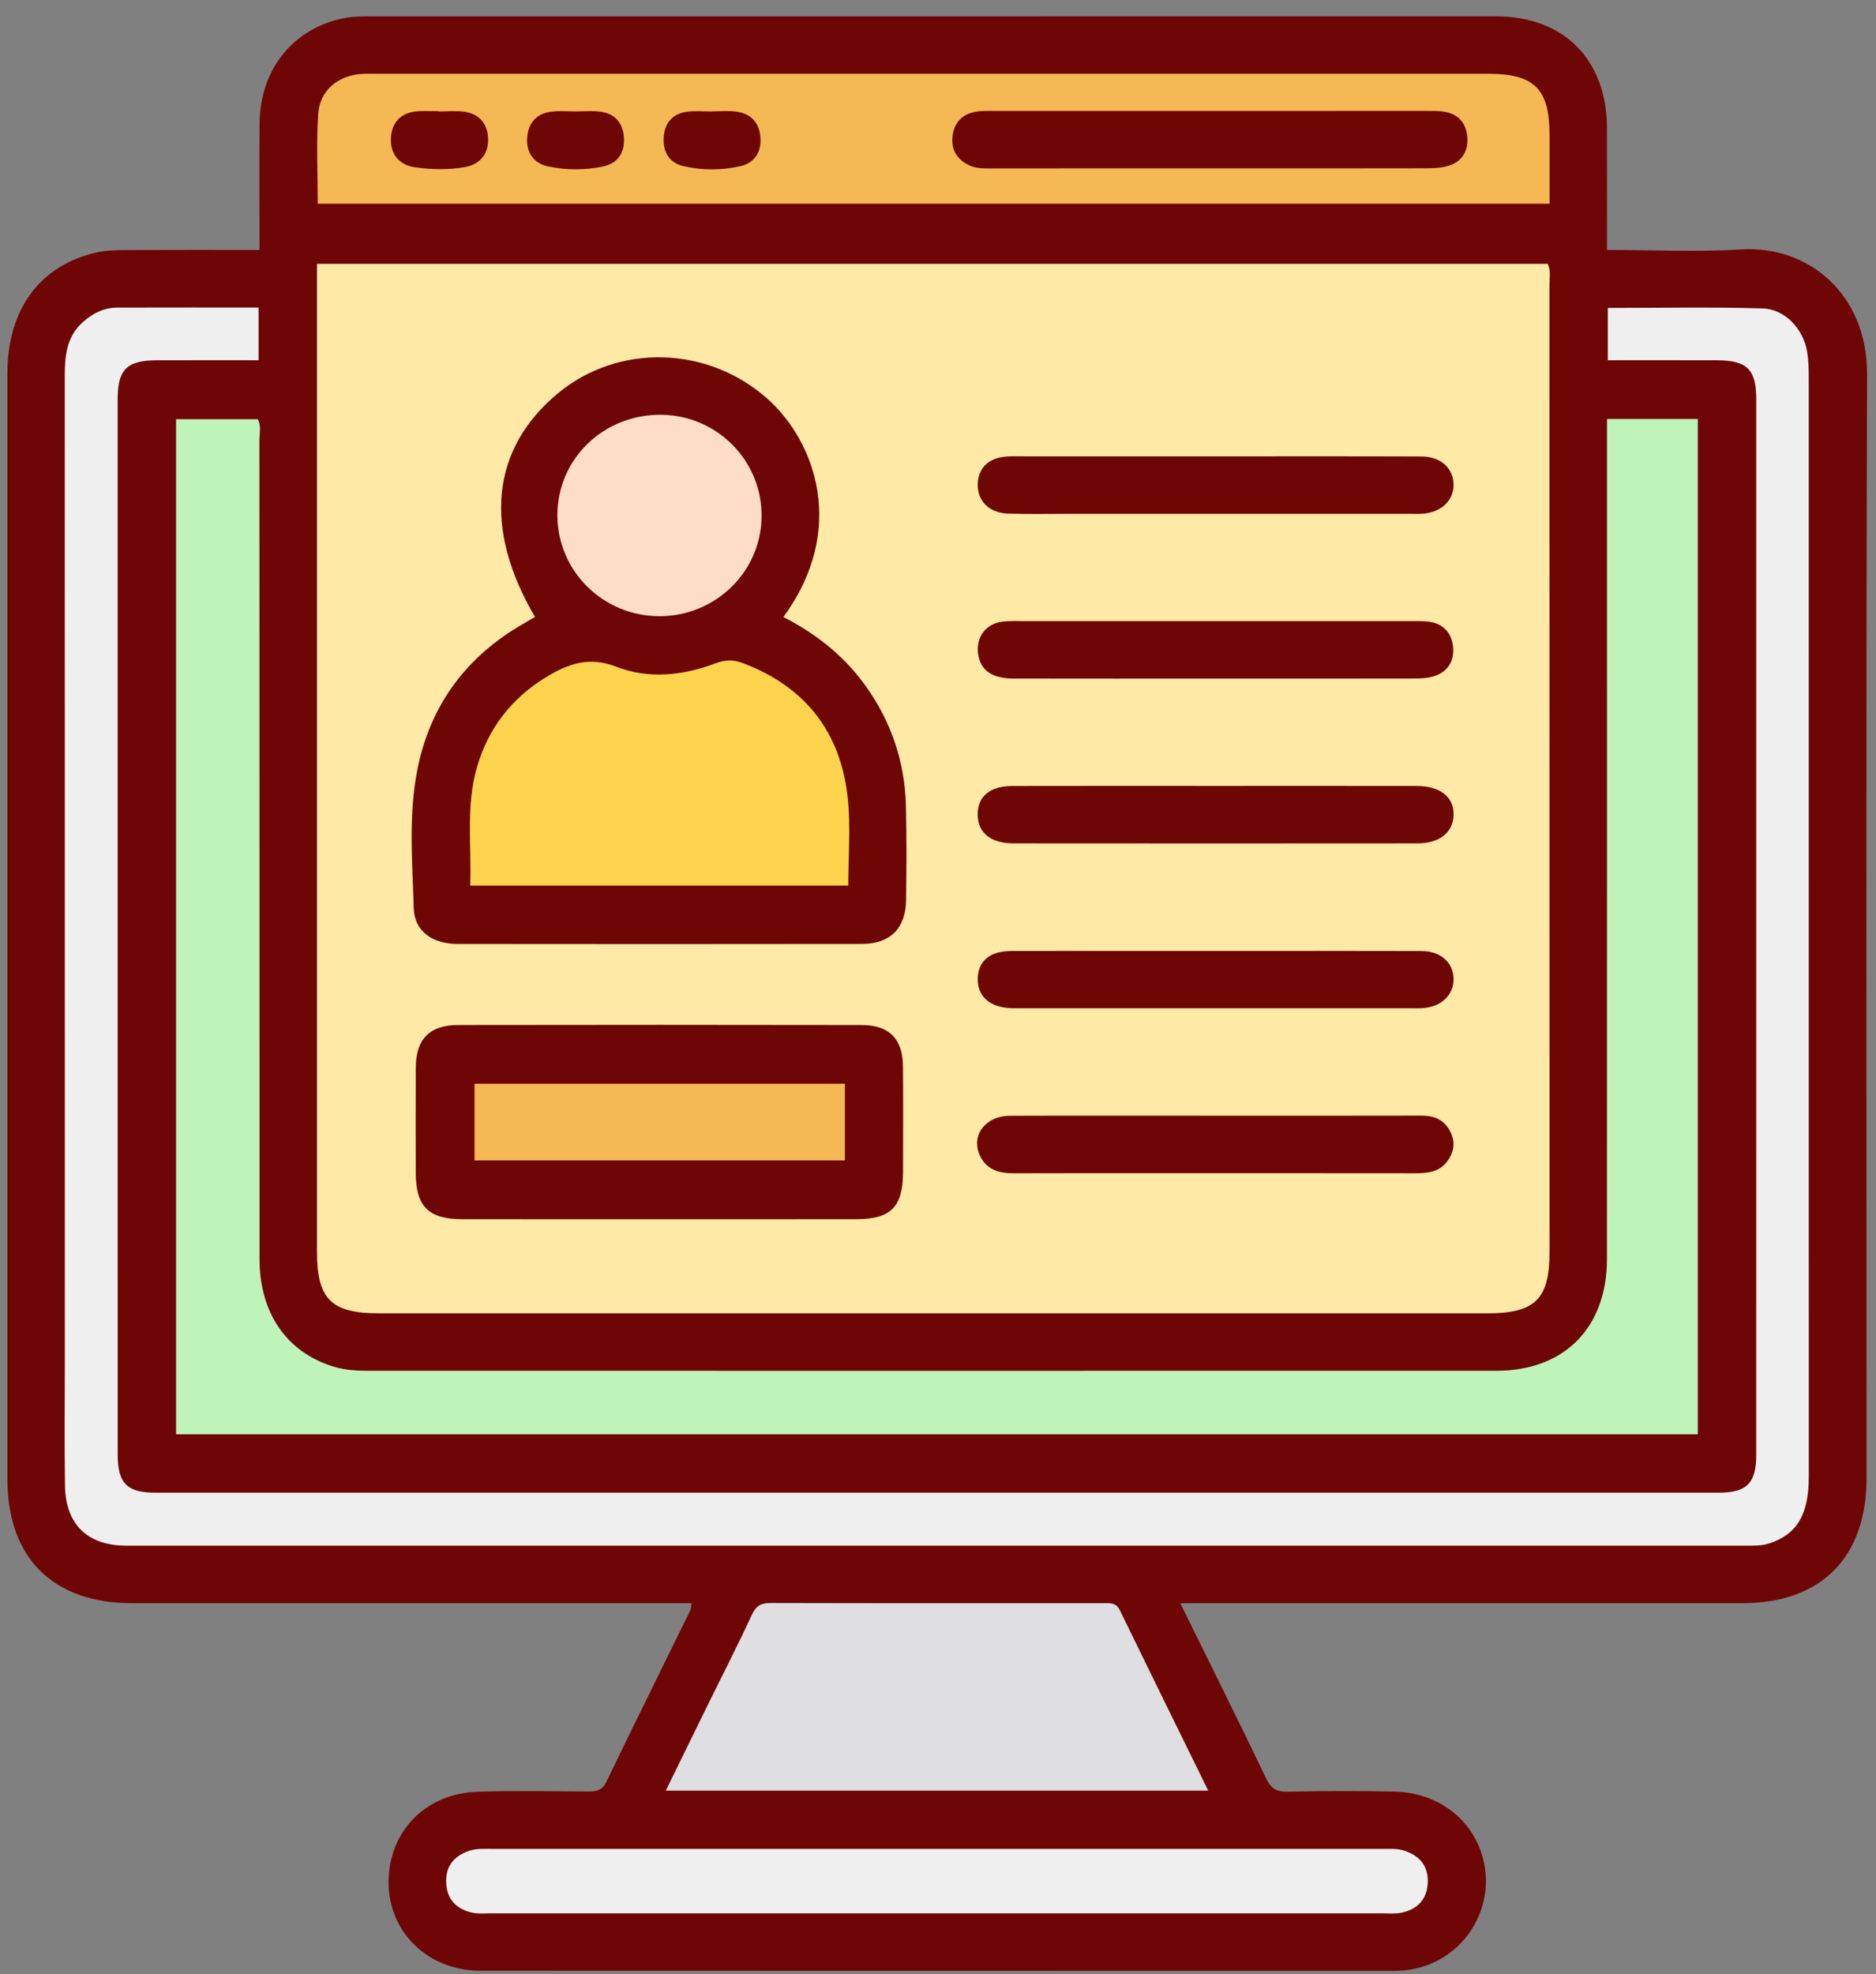
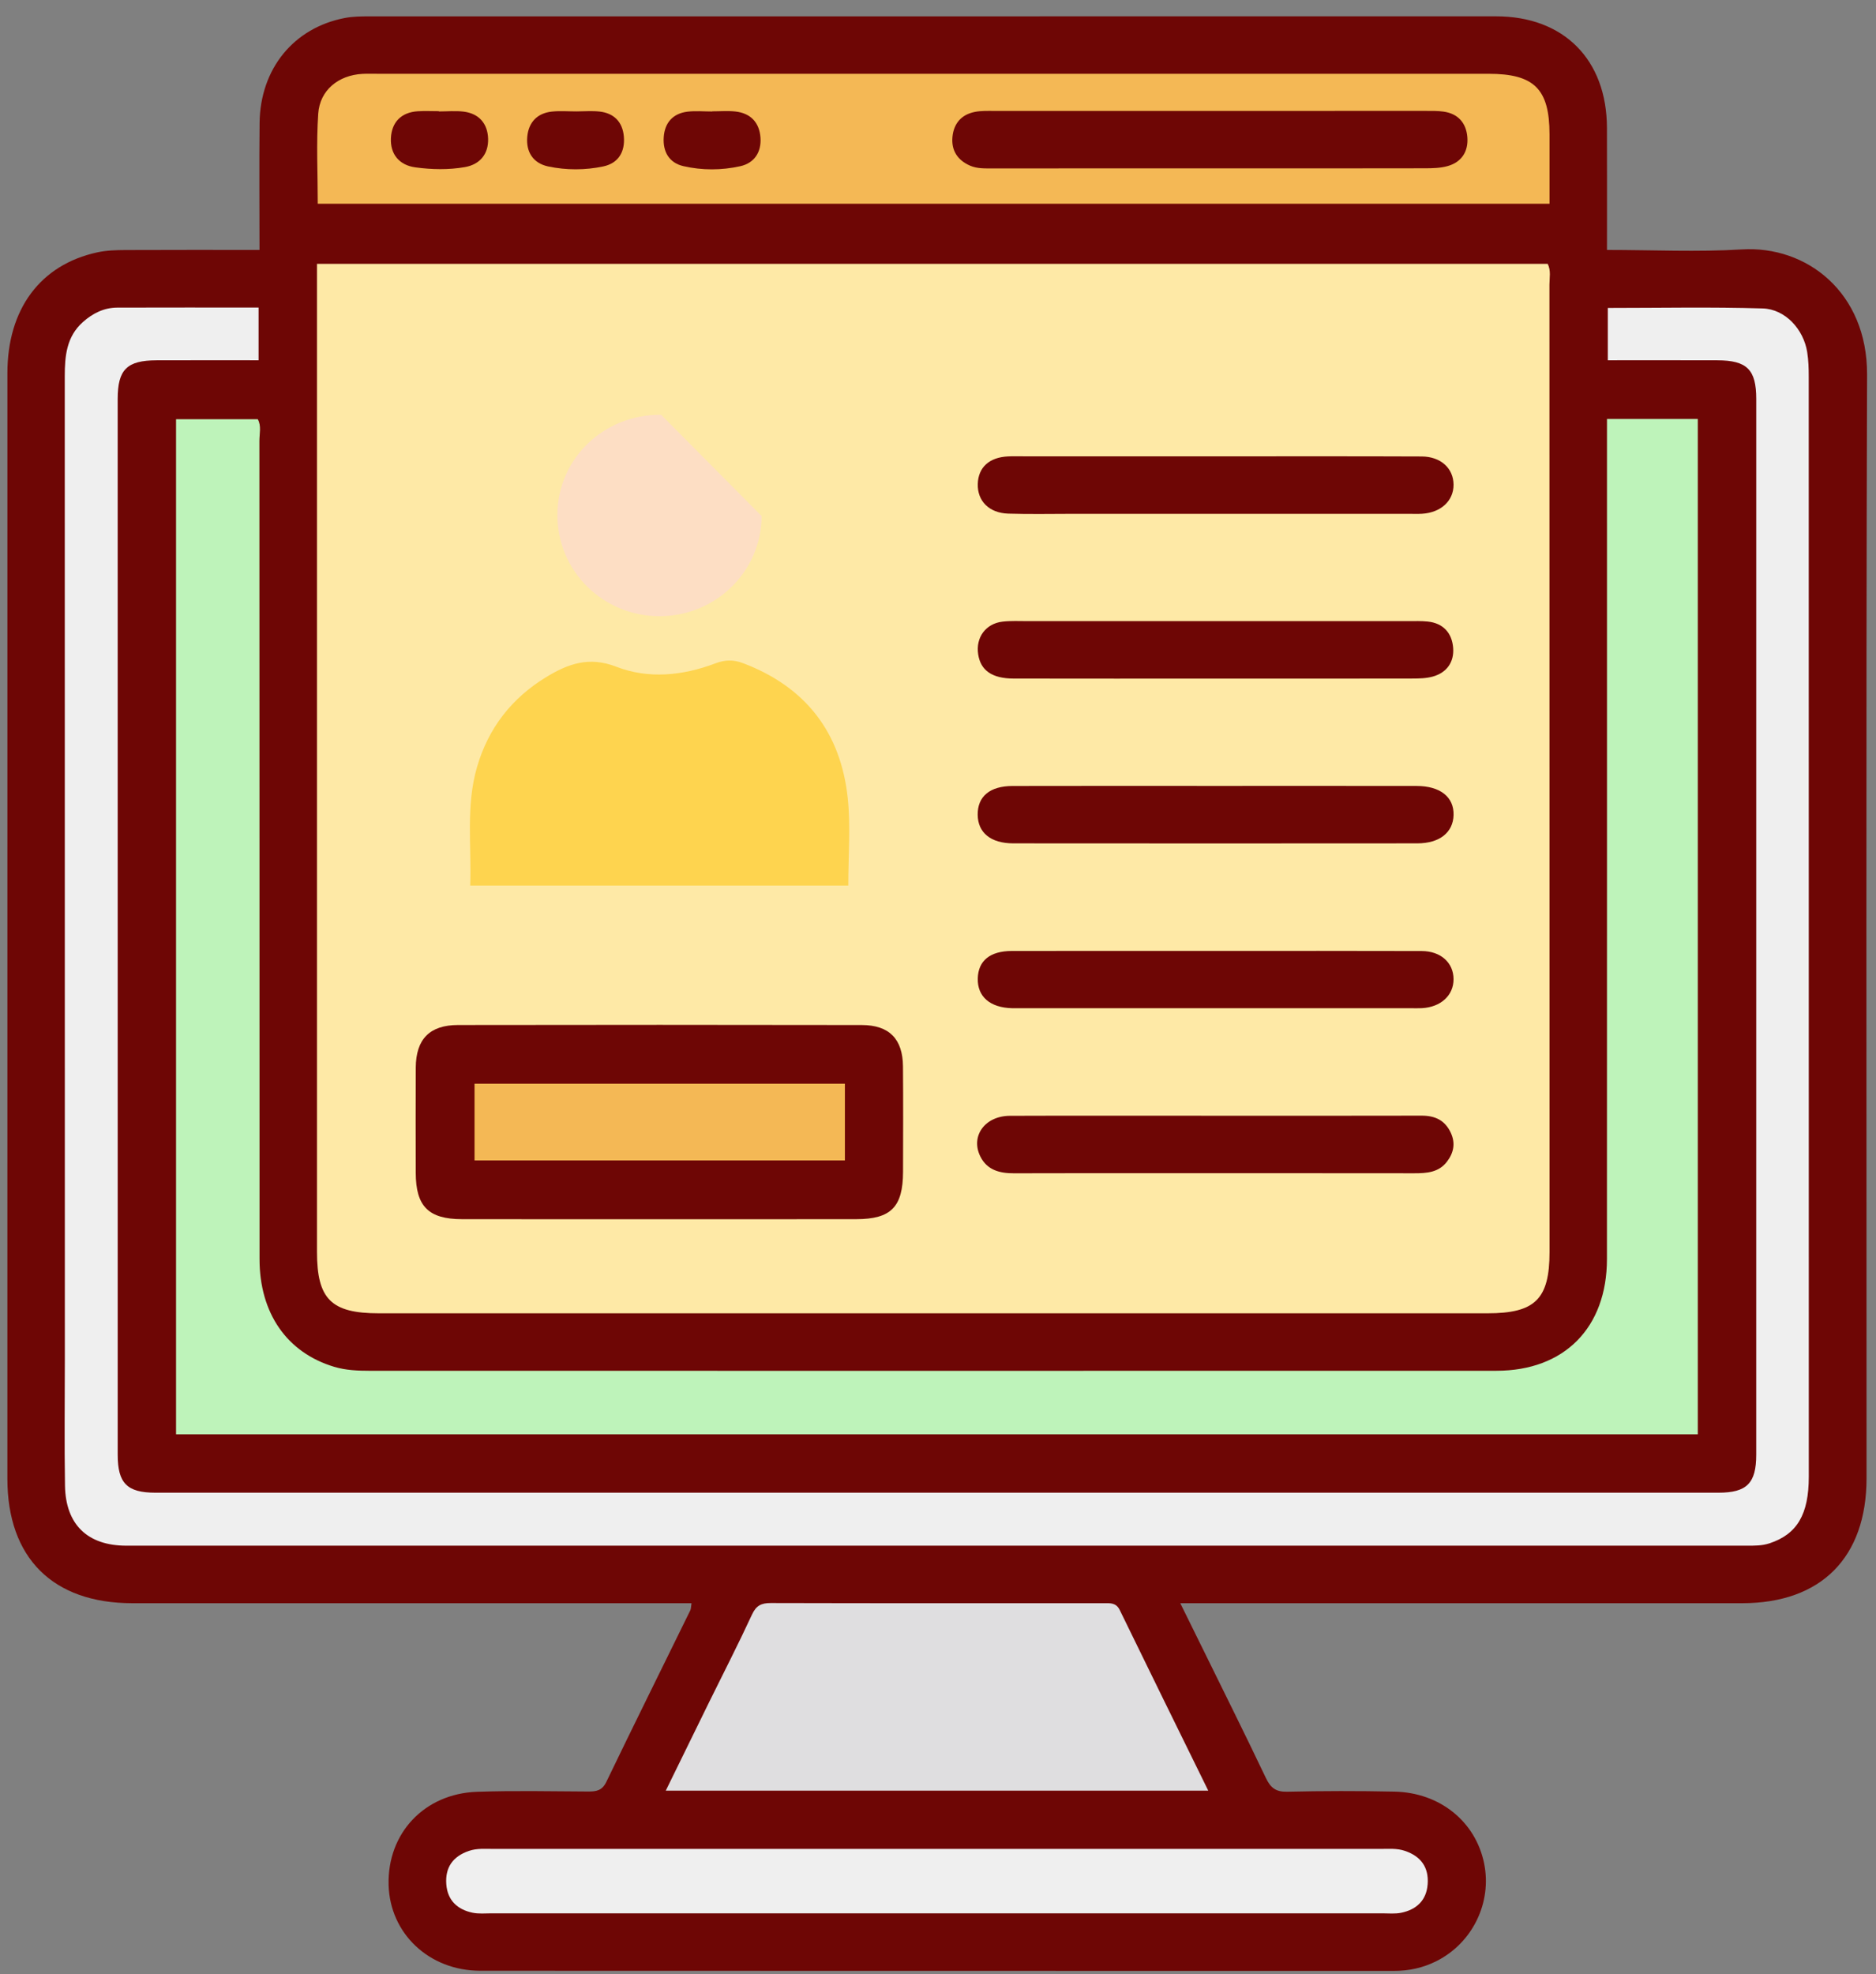
<svg xmlns="http://www.w3.org/2000/svg" width="96" height="101" viewBox="0 0 96 101" fill="none">
  <rect x="0" y="0" width="96" height="101" fill="#808080" stroke="none" />
  <g clip-path="url(#clip0_723_297)">
    <path d="M60.399 82.023C60.779 82.793 61.105 83.453 61.43 84.114C62.55 86.394 63.685 88.666 64.777 90.96C65.017 91.464 65.283 91.68 65.867 91.666C67.696 91.625 69.527 91.622 71.356 91.661C73.686 91.71 75.51 93.196 75.946 95.332C76.357 97.34 75.352 99.404 73.509 100.332C72.828 100.675 72.105 100.834 71.339 100.833C55.752 100.83 40.166 100.835 24.579 100.826C21.954 100.825 19.95 98.919 19.886 96.43C19.818 93.795 21.712 91.762 24.416 91.67C26.308 91.605 28.206 91.646 30.101 91.656C30.517 91.658 30.813 91.609 31.029 91.161C32.443 88.227 33.892 85.311 35.325 82.386C35.365 82.307 35.358 82.204 35.387 82.023C35.005 82.023 34.659 82.023 34.313 82.023C25.131 82.023 15.949 82.024 6.767 82.022C2.706 82.02 0.379 79.705 0.378 75.654C0.375 56.8 0.375 37.945 0.379 19.091C0.379 15.813 2.063 13.547 4.974 12.912C5.447 12.808 5.946 12.795 6.433 12.792C8.681 12.781 10.929 12.787 13.28 12.787C13.28 10.577 13.261 8.433 13.284 6.289C13.315 3.521 15.027 1.421 17.647 0.92C18.06 0.841 18.491 0.837 18.915 0.837C38.128 0.833 57.342 0.832 76.555 0.835C80.025 0.836 82.221 3.049 82.232 6.542C82.239 8.593 82.234 10.643 82.234 12.787C84.581 12.787 86.865 12.9 89.134 12.761C92.452 12.556 95.556 14.959 95.543 19.161C95.484 37.983 95.519 56.804 95.516 75.626C95.516 79.685 93.19 82.02 89.153 82.022C79.971 82.025 70.789 82.023 61.606 82.023C61.255 82.023 60.903 82.023 60.399 82.023Z" fill="#6E0605" />
    <path d="M79.2 13.499C79.376 13.849 79.289 14.213 79.289 14.562C79.294 31.058 79.294 47.554 79.294 64.05C79.294 66.462 78.559 67.19 76.125 67.19C57.212 67.191 38.298 67.191 19.385 67.19C16.95 67.19 16.221 66.466 16.221 64.044C16.221 47.548 16.221 31.052 16.221 14.556C16.221 14.23 16.221 13.905 16.221 13.499C37.238 13.499 58.214 13.499 79.2 13.499Z" fill="#FEE9A6" />
    <path d="M86.881 73.381C60.906 73.381 34.981 73.381 9.009 73.381C9.009 56.063 9.009 38.793 9.009 21.448C10.395 21.448 11.777 21.448 13.191 21.448C13.383 21.786 13.274 22.184 13.274 22.562C13.281 36.513 13.278 50.465 13.281 64.416C13.282 67.194 14.69 69.205 17.099 69.927C17.704 70.108 18.321 70.131 18.941 70.131C38.152 70.133 57.364 70.136 76.576 70.13C80.056 70.129 82.231 67.922 82.232 64.411C82.237 50.459 82.234 36.508 82.234 22.557C82.234 22.202 82.234 21.848 82.234 21.434C83.802 21.434 85.315 21.434 86.881 21.434C86.881 38.751 86.881 56.047 86.881 73.381Z" fill="#BEF3BA" />
    <path d="M13.233 15.734C13.233 16.668 13.233 17.502 13.233 18.431C11.464 18.431 9.741 18.427 8.017 18.433C6.494 18.439 6.023 18.903 6.022 20.414C6.02 38.417 6.02 56.42 6.023 74.423C6.023 75.885 6.501 76.368 7.954 76.368C34.615 76.371 61.277 76.371 87.939 76.368C89.39 76.368 89.871 75.883 89.871 74.425C89.874 56.422 89.874 38.419 89.872 20.416C89.872 18.905 89.398 18.438 87.877 18.433C86.024 18.427 84.171 18.431 82.276 18.431C82.276 17.497 82.276 16.663 82.276 15.754C84.93 15.754 87.567 15.699 90.2 15.78C91.361 15.815 92.294 16.852 92.479 18.012C92.546 18.429 92.558 18.858 92.558 19.281C92.562 38.036 92.562 56.79 92.561 75.545C92.561 77.49 91.957 78.491 90.555 78.957C90.169 79.085 89.784 79.079 89.395 79.079C61.753 79.082 34.111 79.082 6.469 79.079C4.482 79.079 3.359 78 3.326 76.011C3.29 73.855 3.318 71.698 3.318 69.542C3.318 52.78 3.319 36.018 3.314 19.257C3.314 18.219 3.401 17.224 4.241 16.477C4.743 16.03 5.322 15.739 6.005 15.737C8.386 15.729 10.768 15.734 13.233 15.734Z" fill="#EFEFEF" />
    <path d="M79.293 10.425C58.24 10.425 37.284 10.425 16.26 10.425C16.26 8.861 16.18 7.33 16.285 5.813C16.369 4.605 17.327 3.847 18.543 3.78C18.804 3.766 19.066 3.775 19.327 3.775C38.276 3.775 57.224 3.775 76.172 3.775C78.509 3.775 79.291 4.552 79.293 6.873C79.294 8.04 79.293 9.208 79.293 10.425Z" fill="#F4B855" />
    <path d="M61.83 91.612C52.518 91.612 43.353 91.612 34.069 91.612C34.834 90.05 35.56 88.565 36.289 87.081C37.023 85.591 37.783 84.113 38.48 82.606C38.695 82.142 38.956 82.012 39.441 82.013C45.123 82.028 50.805 82.023 56.487 82.022C56.811 82.022 57.113 81.985 57.301 82.372C58.781 85.414 60.276 88.448 61.83 91.612Z" fill="#DFDEE0" />
    <path d="M47.897 97.89C40.318 97.89 32.739 97.89 25.16 97.888C24.834 97.888 24.497 97.923 24.183 97.857C23.403 97.694 22.899 97.223 22.838 96.397C22.774 95.536 23.18 94.971 23.999 94.693C24.413 94.552 24.839 94.593 25.261 94.593C40.386 94.591 55.511 94.591 70.636 94.593C71.058 94.593 71.484 94.552 71.898 94.694C72.716 94.974 73.122 95.539 73.057 96.399C72.995 97.227 72.487 97.695 71.708 97.858C71.394 97.924 71.057 97.888 70.731 97.888C63.12 97.89 55.508 97.89 47.897 97.89Z" fill="#EFEFEF" />
-     <path d="M27.378 31.564C24.709 27.023 25.133 22.958 28.549 20.124C31.634 17.566 36.192 17.687 39.245 20.379C41.75 22.587 43.352 27.127 40.087 31.567C41.738 32.414 43.164 33.528 44.259 35.041C45.601 36.894 46.304 38.966 46.359 41.245C46.397 42.845 46.386 44.447 46.367 46.048C46.349 47.492 45.554 48.291 44.106 48.293C37.211 48.303 30.316 48.302 23.421 48.294C22.12 48.293 21.206 47.638 21.172 46.463C21.102 44.052 20.886 41.618 21.387 39.232C22.069 35.987 23.916 33.553 26.794 31.904C26.989 31.792 27.183 31.677 27.378 31.564Z" fill="#6E0605" />
    <path d="M33.729 62.376C30.366 62.376 27.004 62.379 23.641 62.374C21.926 62.372 21.279 61.719 21.275 60.005C21.271 58.21 21.267 56.414 21.276 54.619C21.285 53.168 21.982 52.444 23.436 52.441C30.324 52.43 37.212 52.429 44.1 52.442C45.508 52.445 46.196 53.156 46.208 54.56C46.223 56.356 46.215 58.151 46.211 59.947C46.207 61.751 45.597 62.372 43.816 62.374C40.454 62.379 37.091 62.376 33.729 62.376Z" fill="#6E0605" />
    <path d="M62.263 23.347C65.758 23.348 69.254 23.339 72.749 23.354C73.731 23.358 74.378 23.963 74.382 24.797C74.386 25.625 73.733 26.228 72.762 26.285C72.534 26.298 72.305 26.288 72.076 26.288C66.36 26.288 60.643 26.288 54.926 26.288C53.816 26.288 52.704 26.313 51.595 26.278C50.611 26.246 50.012 25.63 50.035 24.762C50.058 23.914 50.621 23.397 51.581 23.351C51.842 23.338 52.103 23.346 52.365 23.346C55.664 23.346 58.964 23.346 62.263 23.347Z" fill="#6E0605" />
    <path d="M62.261 34.719C58.798 34.719 55.336 34.723 51.873 34.716C50.764 34.714 50.179 34.3 50.055 33.471C49.926 32.614 50.44 31.904 51.303 31.804C51.723 31.755 52.151 31.778 52.576 31.778C59.077 31.777 65.577 31.777 72.078 31.778C72.404 31.778 72.733 31.765 73.057 31.799C73.862 31.881 74.304 32.393 74.362 33.148C74.416 33.868 74.041 34.413 73.32 34.614C72.982 34.708 72.612 34.714 72.257 34.715C68.925 34.722 65.593 34.719 62.261 34.719Z" fill="#6E0605" />
    <path d="M62.203 40.209C65.633 40.209 69.064 40.205 72.493 40.211C73.704 40.213 74.408 40.779 74.383 41.7C74.36 42.59 73.668 43.147 72.528 43.147C65.635 43.153 58.742 43.153 51.849 43.147C50.697 43.146 50.041 42.601 50.031 41.685C50.021 40.751 50.65 40.215 51.814 40.212C55.278 40.203 58.74 40.209 62.203 40.209Z" fill="#6E0605" />
    <path d="M62.263 48.651C65.758 48.651 69.254 48.644 72.749 48.656C73.732 48.659 74.379 49.255 74.382 50.094C74.385 50.926 73.732 51.526 72.762 51.579C72.567 51.59 72.37 51.581 72.174 51.581C65.51 51.581 58.847 51.581 52.183 51.581C52.052 51.581 51.921 51.584 51.791 51.581C50.664 51.554 50.011 50.988 50.035 50.059C50.058 49.153 50.659 48.655 51.777 48.653C55.272 48.647 58.768 48.651 62.263 48.651Z" fill="#6E0605" />
    <path d="M62.262 57.082C65.757 57.082 69.252 57.087 72.748 57.078C73.435 57.076 73.946 57.313 74.243 57.958C74.49 58.494 74.387 58.981 74.049 59.427C73.626 59.986 73.009 60.027 72.371 60.026C68.321 60.02 64.27 60.023 60.219 60.023C57.443 60.023 54.666 60.016 51.889 60.027C51.154 60.03 50.509 59.864 50.163 59.159C49.654 58.124 50.403 57.091 51.678 57.086C55.206 57.073 58.734 57.082 62.262 57.082Z" fill="#6E0605" />
    <path d="M61.858 8.615C58.171 8.615 54.484 8.614 50.797 8.616C50.405 8.616 50.008 8.635 49.64 8.475C49.002 8.197 48.674 7.698 48.74 7.004C48.805 6.316 49.199 5.86 49.886 5.725C50.202 5.662 50.535 5.675 50.861 5.675C58.235 5.672 65.609 5.673 72.982 5.674C73.276 5.674 73.572 5.669 73.861 5.709C74.616 5.811 75.03 6.294 75.088 7.017C75.145 7.742 74.802 8.295 74.078 8.497C73.71 8.601 73.306 8.609 72.918 8.61C69.232 8.618 65.545 8.615 61.858 8.615Z" fill="#6E0605" />
    <path d="M22.456 5.702C22.88 5.702 23.309 5.659 23.727 5.711C24.521 5.811 24.956 6.332 24.978 7.099C25 7.876 24.564 8.413 23.79 8.549C22.952 8.695 22.094 8.676 21.254 8.562C20.426 8.45 19.965 7.883 20.004 7.067C20.043 6.258 20.524 5.746 21.379 5.692C21.736 5.669 22.096 5.688 22.455 5.688C22.456 5.693 22.456 5.697 22.456 5.702Z" fill="#6E0605" />
    <path d="M29.502 5.7C29.893 5.699 30.288 5.664 30.674 5.706C31.422 5.788 31.858 6.239 31.924 6.982C31.992 7.761 31.65 8.35 30.869 8.515C29.941 8.71 28.982 8.711 28.054 8.516C27.279 8.352 26.909 7.769 26.982 6.992C27.05 6.265 27.484 5.793 28.231 5.71C28.65 5.663 29.078 5.701 29.502 5.7Z" fill="#6E0605" />
    <path d="M36.446 5.696C36.837 5.696 37.232 5.662 37.619 5.703C38.411 5.786 38.863 6.269 38.916 7.046C38.967 7.78 38.606 8.343 37.88 8.504C36.922 8.716 35.93 8.72 34.972 8.5C34.238 8.332 33.915 7.757 33.964 7.024C34.013 6.284 34.427 5.807 35.176 5.714C35.593 5.662 36.022 5.704 36.446 5.704C36.446 5.702 36.446 5.699 36.446 5.696Z" fill="#6E0605" />
    <path d="M43.409 45.307C36.92 45.307 30.538 45.307 24.062 45.307C24.132 43.251 23.834 41.231 24.408 39.251C24.987 37.252 26.186 35.712 27.959 34.636C29.062 33.966 30.139 33.568 31.532 34.109C33.178 34.749 34.941 34.571 36.607 33.939C37.101 33.752 37.527 33.742 38.016 33.926C41.228 35.139 43.031 37.475 43.384 40.855C43.535 42.302 43.409 43.777 43.409 45.307Z" fill="#FED44F" />
-     <path d="M38.973 26.4C38.96 29.232 36.64 31.514 33.764 31.525C30.86 31.535 28.51 29.207 28.523 26.333C28.537 23.465 30.898 21.191 33.832 21.221C36.694 21.249 38.987 23.559 38.973 26.4Z" fill="#FDDEC4" />
+     <path d="M38.973 26.4C38.96 29.232 36.64 31.514 33.764 31.525C30.86 31.535 28.51 29.207 28.523 26.333C28.537 23.465 30.898 21.191 33.832 21.221Z" fill="#FDDEC4" />
    <path d="M43.236 55.444C43.236 56.769 43.236 58.036 43.236 59.369C36.926 59.369 30.639 59.369 24.283 59.369C24.283 58.091 24.283 56.802 24.283 55.444C30.553 55.444 36.839 55.444 43.236 55.444Z" fill="#F4B855" />
  </g>
  <defs>
    <clipPath id="clip0_723_297">
      <rect width="95.167" height="100" fill="white" transform="translate(0.376 0.833)" />
    </clipPath>
  </defs>
</svg>